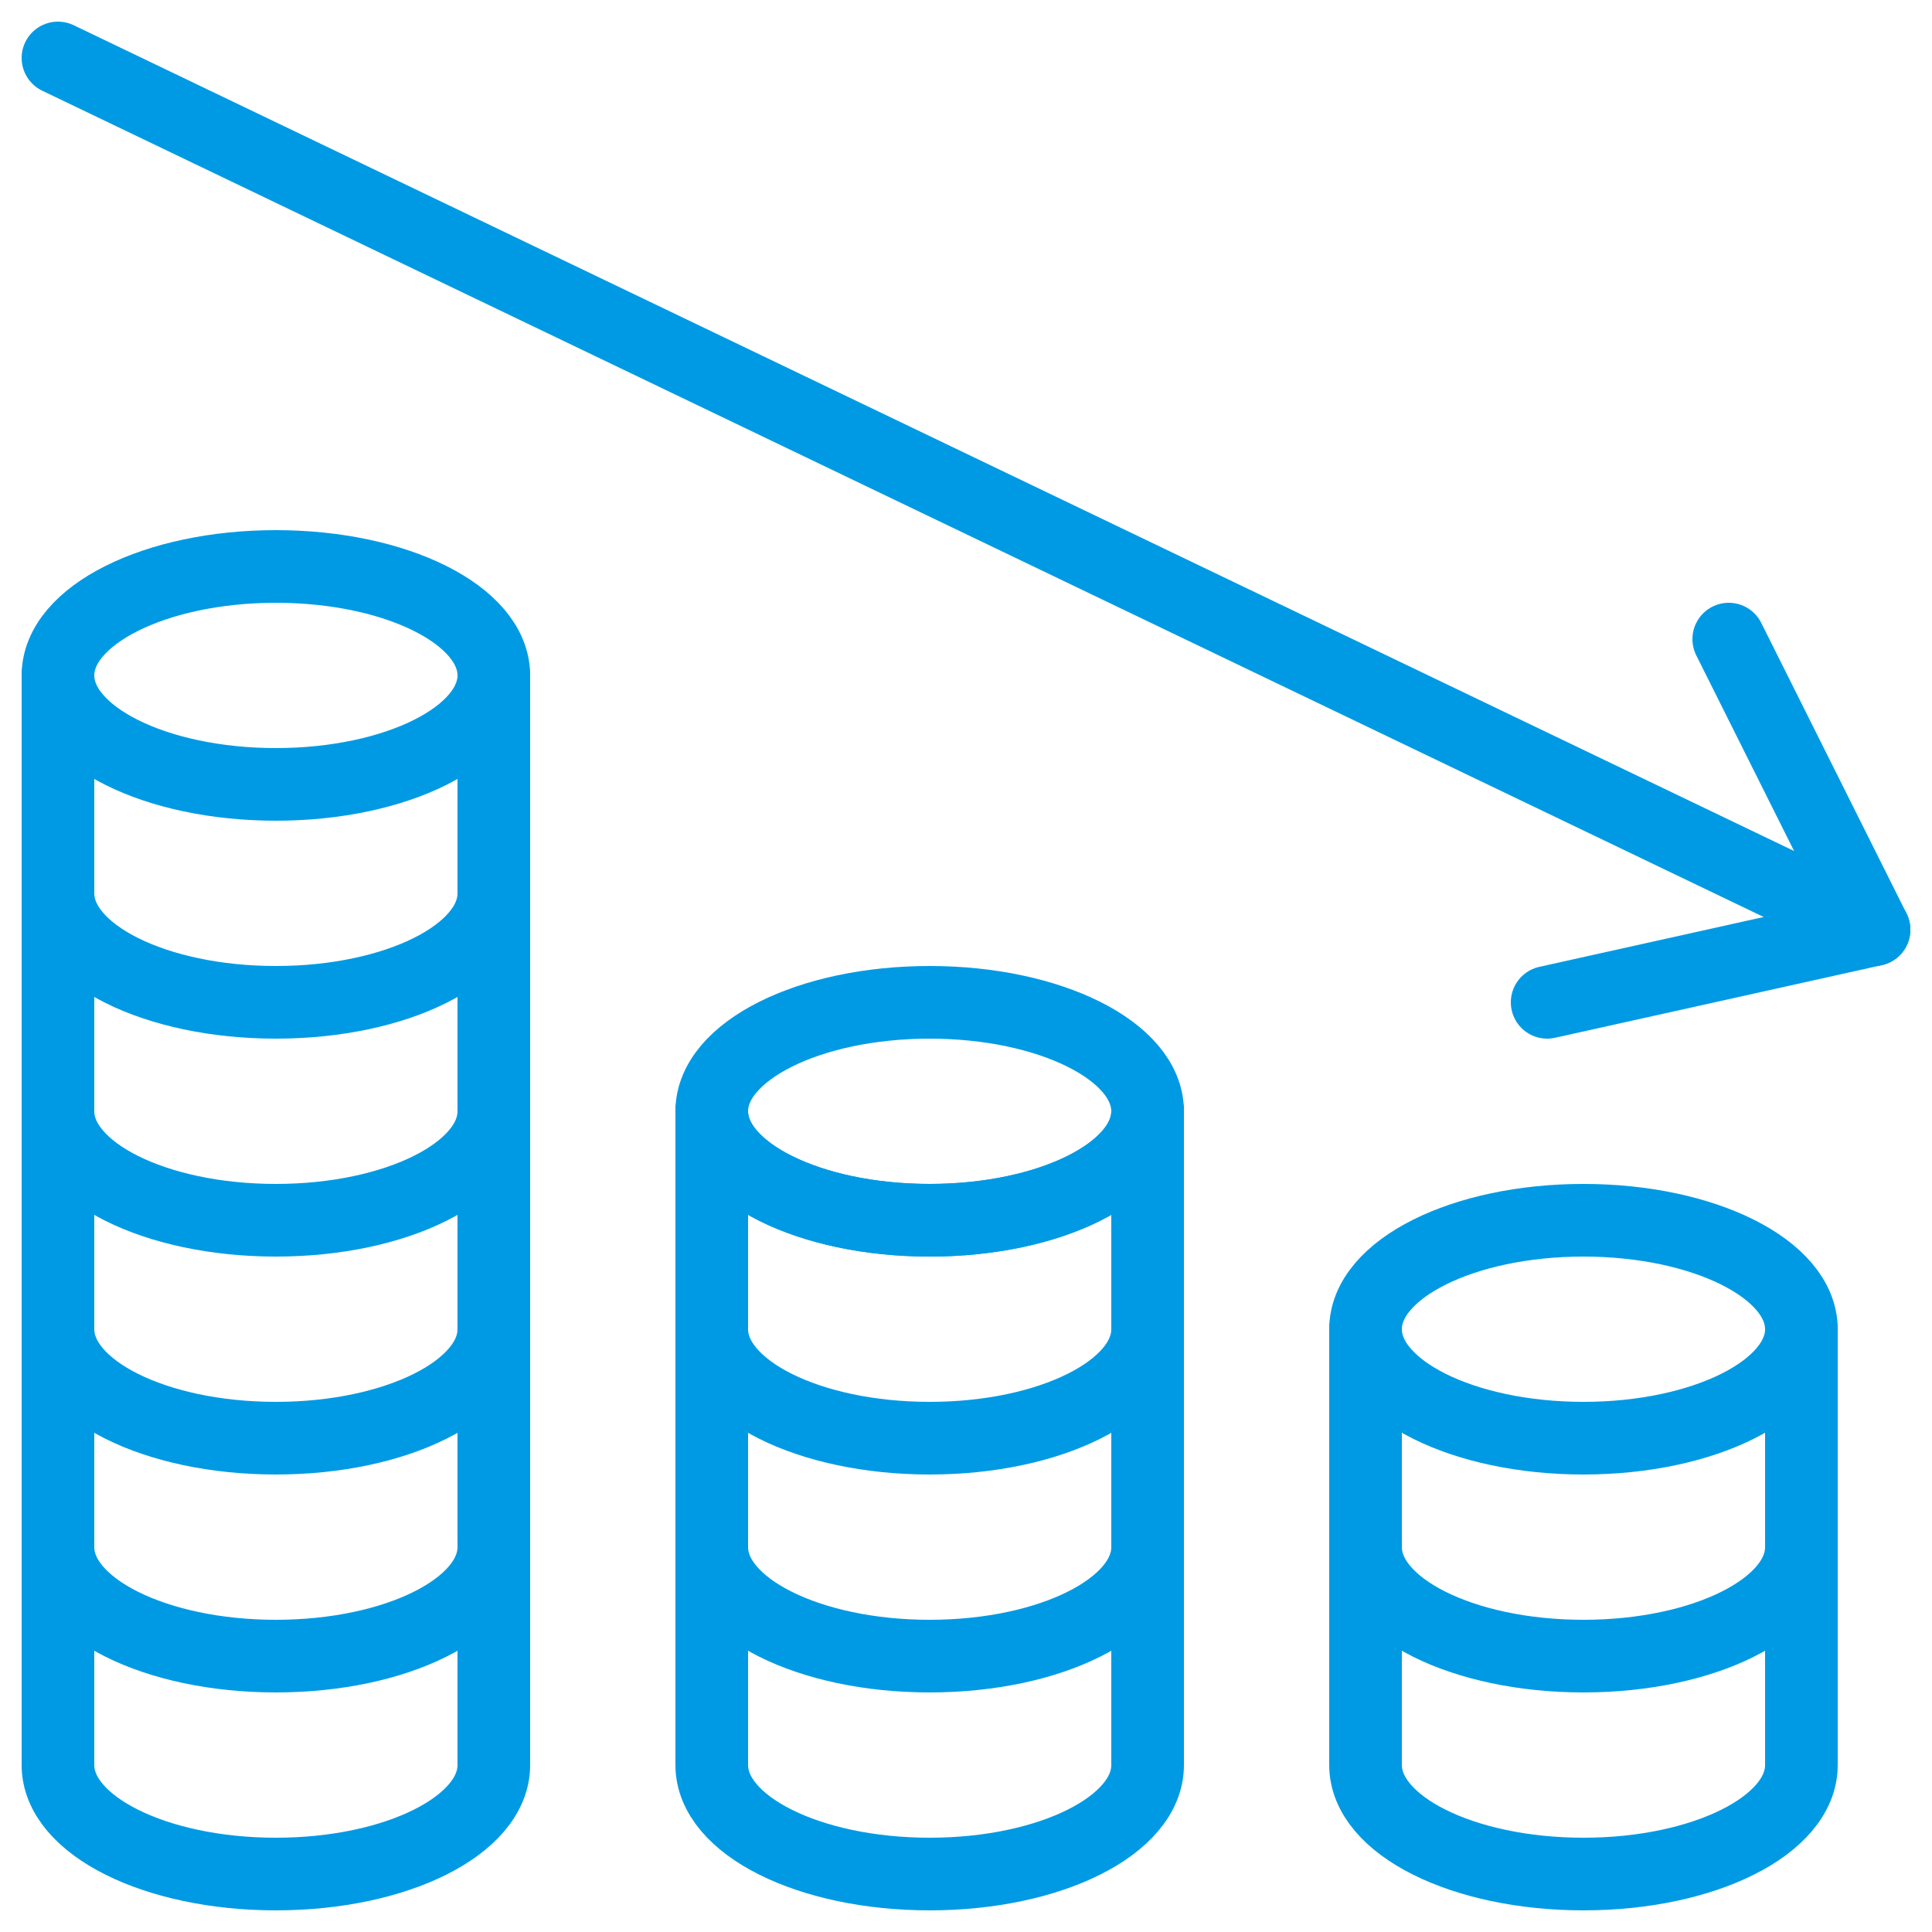
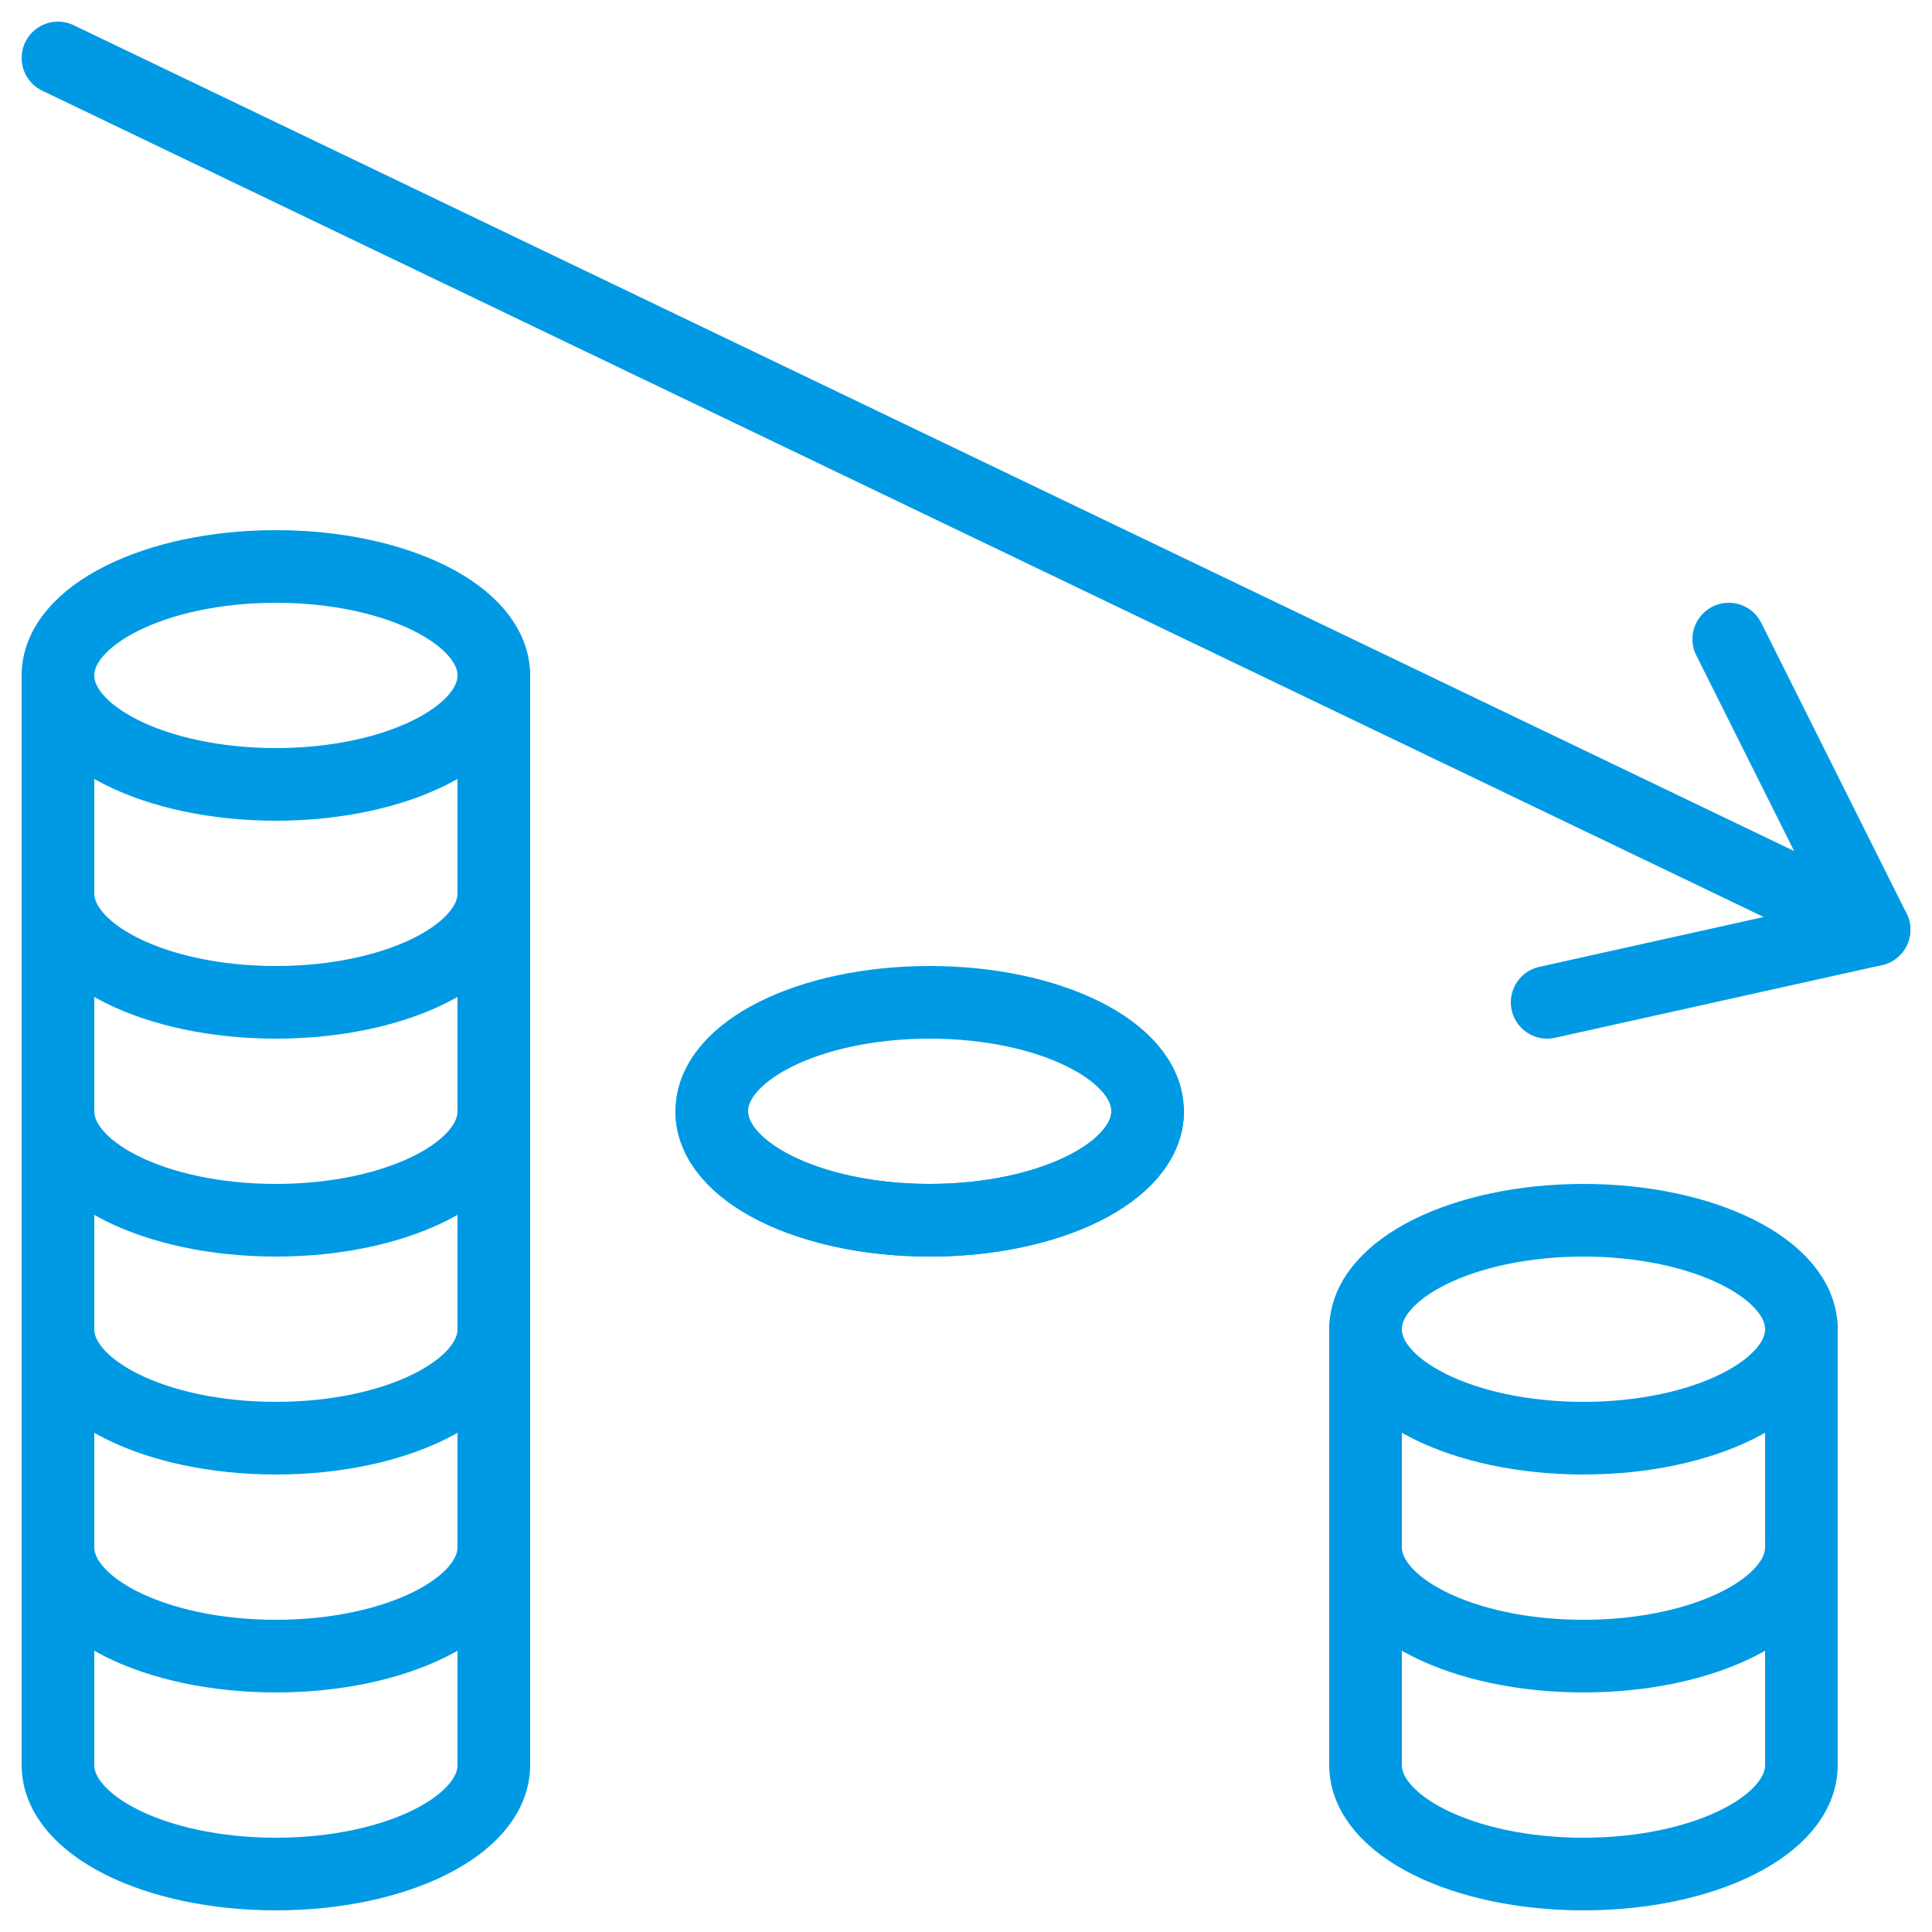
<svg xmlns="http://www.w3.org/2000/svg" version="1.1" id="Image" x="0px" y="0px" width="50px" height="50px" viewBox="0 0 50 50" enable-background="new 0 0 50 50" xml:space="preserve">
  <g>
    <ellipse fill="none" stroke="#009AE4" stroke-width="1.88" stroke-linecap="round" stroke-linejoin="round" stroke-miterlimit="10" cx="40.98" cy="34.4" rx="5.64" ry="2.82" />
    <path fill="none" stroke="#009AE4" stroke-width="1.88" stroke-linecap="round" stroke-linejoin="round" stroke-miterlimit="10" d="   M46.62,40.04c0,1.56-2.52,2.82-5.64,2.82s-5.64-1.26-5.64-2.82" />
    <path fill="none" stroke="#009AE4" stroke-width="1.88" stroke-linecap="round" stroke-linejoin="round" stroke-miterlimit="10" d="   M35.34,34.4v11.28c0,1.56,2.52,2.82,5.64,2.82s5.64-1.26,5.64-2.82V34.4" />
    <ellipse fill="none" stroke="#009AE4" stroke-width="1.88" stroke-linecap="round" stroke-linejoin="round" stroke-miterlimit="10" cx="24.06" cy="28.76" rx="5.64" ry="2.82" />
-     <path fill="none" stroke="#009AE4" stroke-width="1.88" stroke-linecap="round" stroke-linejoin="round" stroke-miterlimit="10" d="   M29.7,40.04c0,1.56-2.52,2.82-5.64,2.82s-5.64-1.26-5.64-2.82" />
-     <path fill="none" stroke="#009AE4" stroke-width="1.88" stroke-linecap="round" stroke-linejoin="round" stroke-miterlimit="10" d="   M29.7,34.4c0,1.56-2.52,2.82-5.64,2.82s-5.64-1.26-5.64-2.82" />
    <path fill="none" stroke="#009AE4" stroke-width="1.88" stroke-linecap="round" stroke-linejoin="round" stroke-miterlimit="10" d="   M29.7,28.76c0,1.56-2.52,2.82-5.64,2.82s-5.64-1.26-5.64-2.82" />
-     <path fill="none" stroke="#009AE4" stroke-width="1.88" stroke-linecap="round" stroke-linejoin="round" stroke-miterlimit="10" d="   M18.42,28.76v16.92c0,1.56,2.52,2.82,5.64,2.82s5.64-1.26,5.64-2.82V28.76" />
    <ellipse fill="none" stroke="#009AE4" stroke-width="1.88" stroke-linecap="round" stroke-linejoin="round" stroke-miterlimit="10" cx="7.14" cy="17.48" rx="5.64" ry="2.82" />
    <path fill="none" stroke="#009AE4" stroke-width="1.88" stroke-linecap="round" stroke-linejoin="round" stroke-miterlimit="10" d="   M12.78,40.04c0,1.56-2.52,2.82-5.64,2.82S1.5,41.6,1.5,40.04" />
    <path fill="none" stroke="#009AE4" stroke-width="1.88" stroke-linecap="round" stroke-linejoin="round" stroke-miterlimit="10" d="   M12.78,34.4c0,1.56-2.52,2.82-5.64,2.82S1.5,35.96,1.5,34.4" />
    <path fill="none" stroke="#009AE4" stroke-width="1.88" stroke-linecap="round" stroke-linejoin="round" stroke-miterlimit="10" d="   M12.78,28.76c0,1.56-2.52,2.82-5.64,2.82S1.5,30.32,1.5,28.76" />
    <path fill="none" stroke="#009AE4" stroke-width="1.88" stroke-linecap="round" stroke-linejoin="round" stroke-miterlimit="10" d="   M12.78,23.12c0,1.56-2.52,2.82-5.64,2.82S1.5,24.68,1.5,23.12" />
    <path fill="none" stroke="#009AE4" stroke-width="1.88" stroke-linecap="round" stroke-linejoin="round" stroke-miterlimit="10" d="   M1.5,17.48v28.2c0,1.56,2.52,2.82,5.64,2.82s5.64-1.26,5.64-2.82v-28.2" />
    <path fill="none" stroke="#009AE4" stroke-width="1.88" stroke-linecap="round" stroke-linejoin="round" stroke-miterlimit="10" d="   M1.5,1.5l47,22.56" />
    <path fill="none" stroke="#009AE4" stroke-width="1.88" stroke-linecap="round" stroke-linejoin="round" stroke-miterlimit="10" d="   M40.04,25.94l8.46-1.88l-3.76-7.52" />
  </g>
</svg>